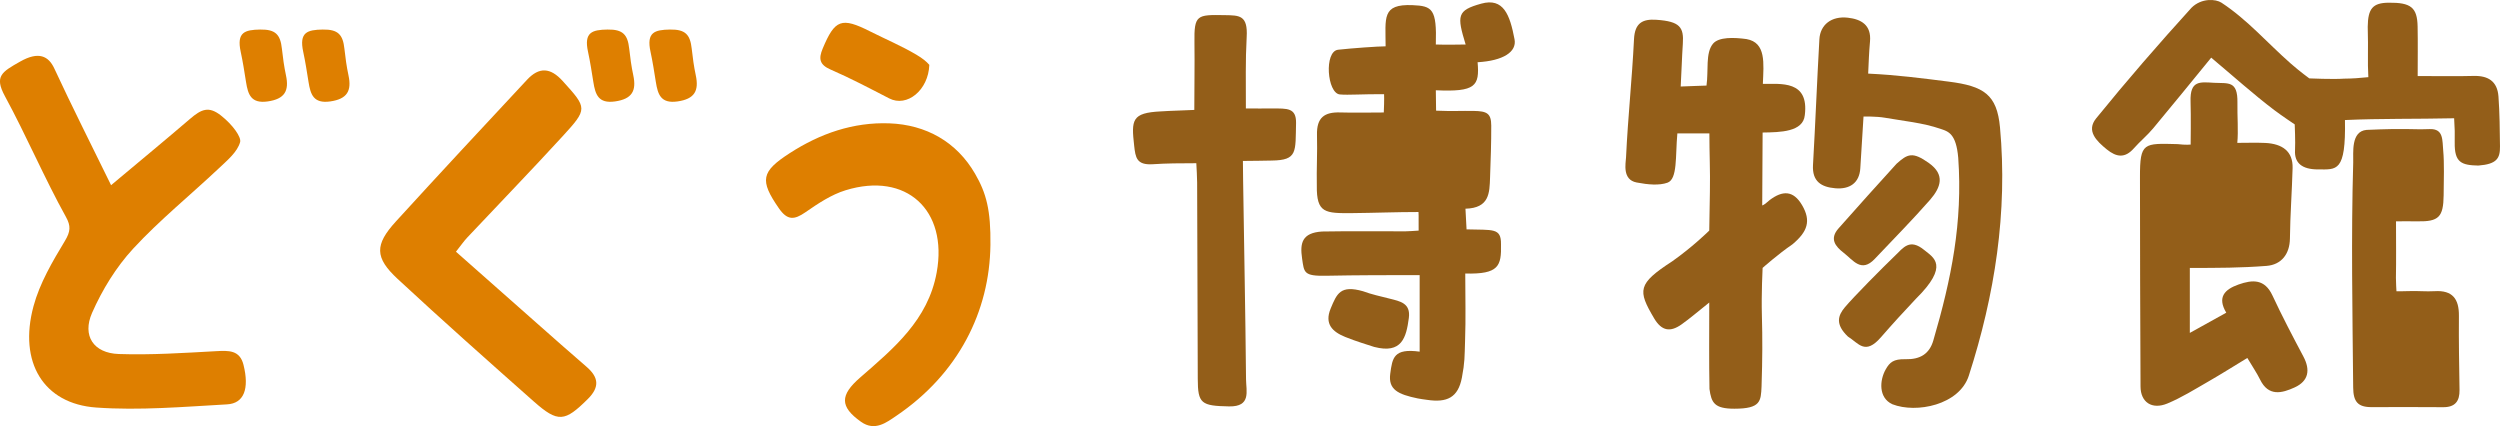
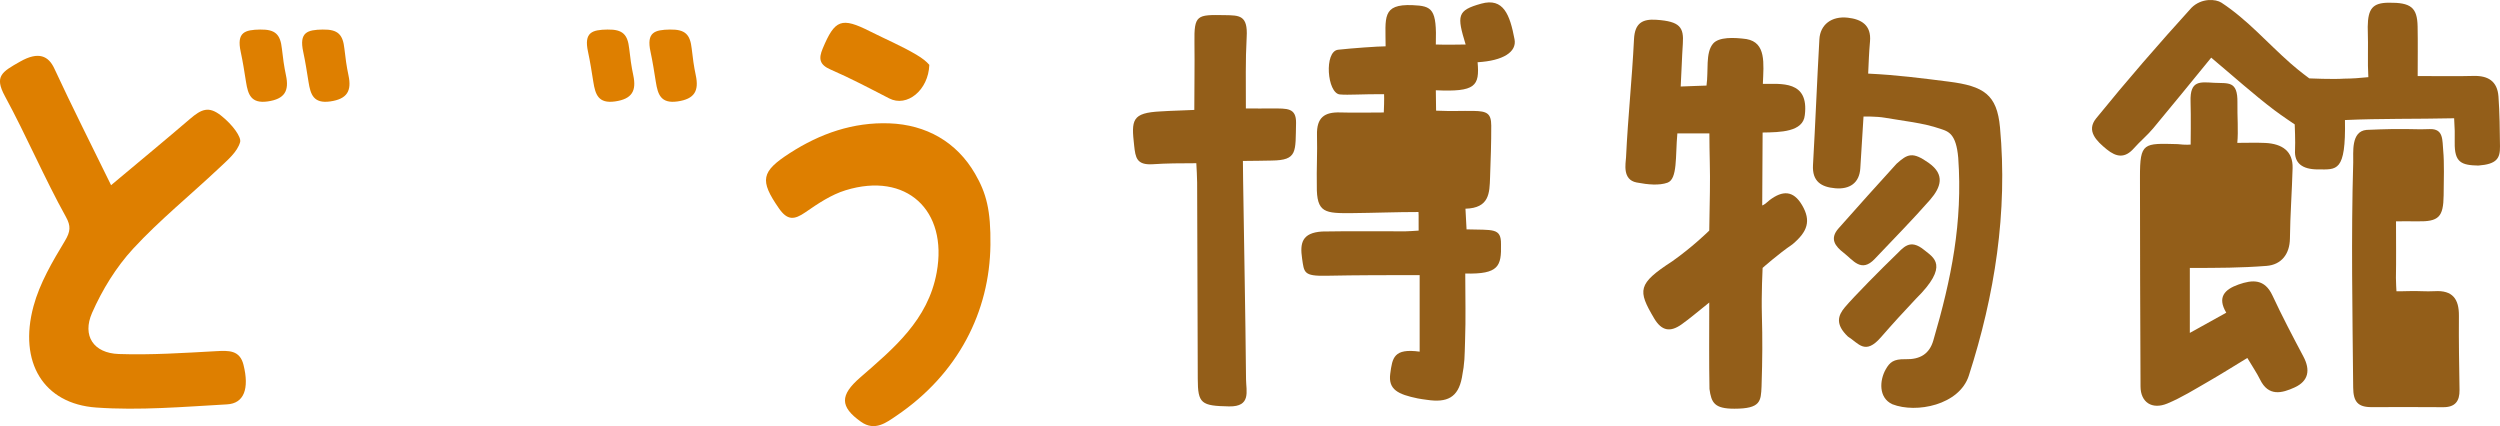
<svg xmlns="http://www.w3.org/2000/svg" id="_レイヤー_2" data-name="レイヤー 2" viewBox="0 0 250 42.61">
  <defs>
    <style>
      .cls-1 {
        fill: #de7f00;
      }

      .cls-2 {
        fill: #935e19;
      }
    </style>
  </defs>
  <g id="_レイヤー_1-2" data-name="レイヤー 1">
    <g>
      <path class="cls-1" d="M11.109,18.517c2.885-2.417,5.408-4.496,7.888-6.624,1.149-.986,1.875-1.298,3.085-.353,1.21.947,2.066,2.185,1.931,2.666-.273.993-1.286,1.83-2.113,2.61-2.857,2.694-5.931,5.179-8.588,8.055-1.7,1.842-3.089,4.108-4.103,6.41-1.017,2.309.158,4.032,2.658,4.119,3.241.111,6.499-.106,9.746-.284,1.253-.067,2.369-.124,2.74,1.377.588,2.371.059,3.848-1.649,3.943-4.355.243-8.748.626-13.079.317-5.283-.375-7.784-4.528-6.277-10.123.62-2.302,1.895-4.474,3.143-6.54.566-.939.601-1.498.111-2.384-2.155-3.882-3.988-8.185-6.108-12.085-1.084-1.996-.319-2.425,1.53-3.47,1.847-1.047,2.831-.546,3.405.692,1.756,3.785,3.64,7.509,5.677,11.671" />
-       <path class="cls-1" d="M45.596,25.171c2.694,2.382,5.326,4.715,7.966,7.041,1.687,1.489,3.371,2.985,5.077,4.454,1.21,1.04,1.368,2.016.149,3.228-2.309,2.295-2.981,2.406-5.423.241-4.567-4.045-9.132-8.094-13.602-12.243-2.306-2.14-2.298-3.416-.174-5.746,4.335-4.752,8.722-9.46,13.11-14.165,1.216-1.307,2.345-1.233,3.57.121,2.467,2.725,2.515,2.77-.019,5.536-3.128,3.414-6.353,6.743-9.525,10.116-.342.364-.626.782-1.129,1.416" />
      <path class="cls-1" d="M99.042,24.514c-.08,6.605-3.188,12.863-9.418,17.074-.973.657-2.137,1.576-3.523.592-2.144-1.52-2.103-2.67-.091-4.422,3.342-2.911,6.795-5.744,7.66-10.519,1.131-6.228-3.035-10.086-9.113-8.213-1.431.44-2.762,1.331-4.012,2.198-1.127.78-1.81.832-2.664-.405-1.931-2.794-1.769-3.653,1.09-5.502,3.05-1.972,6.358-3.115,9.967-2.983,3.681.136,6.726,1.858,8.566,5.035,1.129,1.946,1.582,3.64,1.539,7.145" />
      <path class="cls-1" d="M92.933,6.485c-.091,2.54-2.239,4.27-4.01,3.355-1.934-.997-3.863-2.016-5.859-2.883-1.127-.488-1.216-1.093-.795-2.1,1.223-2.916,1.875-3.163,4.743-1.717,1.541.776,3.137,1.45,4.617,2.324.631.371,1.028.7,1.303,1.021" />
      <path class="cls-1" d="M32.276,2.955c1.541-.026,2.014.518,2.165,1.916.097.889.217,1.78.405,2.653.336,1.556-.117,2.376-1.823,2.619-1.678.239-1.972-.705-2.17-1.946-.16-1.008-.316-2.018-.531-3.015-.427-1.966.416-2.202,1.955-2.228" />
      <path class="cls-1" d="M26.025,2.955c1.541-.026,2.014.518,2.165,1.916.097.889.219,1.78.405,2.653.336,1.556-.117,2.376-1.823,2.619-1.678.239-1.972-.705-2.17-1.946-.16-1.008-.314-2.018-.531-3.015-.427-1.966.414-2.202,1.955-2.228" />
      <path class="cls-1" d="M67.007,2.955c1.541-.026,2.012.518,2.165,1.916.097.889.217,1.78.405,2.653.334,1.556-.117,2.376-1.823,2.619-1.678.239-1.971-.705-2.17-1.946-.16-1.008-.316-2.018-.531-3.015-.429-1.966.414-2.202,1.955-2.228" />
      <path class="cls-1" d="M60.757,2.955c1.541-.026,2.012.518,2.165,1.916.097.889.217,1.78.405,2.653.334,1.556-.117,2.376-1.823,2.619-1.678.239-1.971-.705-2.17-1.946-.16-1.008-.316-2.018-.531-3.015-.429-1.966.414-2.202,1.955-2.228" />
      <path class="cls-2" d="M141.864,23.059c-.019-.804.019-1.381-.015-1.858-2.22,0-4.465.091-6.601.11-2.731.022-3.601.015-3.566-2.74-.037-1.608.065-3.312.017-5.066-.046-1.756.743-2.313,2.334-2.261,1.348.043,3.026.004,4.346.004.058-1.307.028-1.83.028-1.83-2.066-.019-3.587.106-4.422.026-1.277-.119-1.597-4.314-.171-4.472,1.392-.154,4.002-.34,4.747-.34,0-2.851-.41-4.246,2.69-4.118,1.985.082,2.436.377,2.332,3.936,1.286.043,2.083,0,2.981,0-.882-2.89-.874-3.41,1.554-4.084,2.239-.624,2.874,1.121,3.336,3.566.239,1.26-1.136,2.142-3.694,2.291.208,2.382-.202,2.987-4.177,2.803l.026,2.04c1.598.071,2.534.006,3.765.026,1.337.02,1.747.254,1.751,1.472.006,1.726-.056,3.455-.119,5.183-.052,1.552-.061,3.058-2.46,3.123.041.778.072,1.333.11,2.066,2.629.082,3.466-.18,3.444,1.487.048,2.181-.214,3.015-3.574,2.929,0,2.597.063,4.361-.02,6.75-.054,1.598-.017,2.088-.316,3.657-.382,2.007-1.494,2.525-3.492,2.224-.306-.046-.618-.078-.913-.139-1.994-.41-2.972-.891-2.761-2.469.215-1.606.347-2.562,2.941-2.211v-7.654c-3.115,0-6.232.002-9.34.065-2.276.045-2.211-.321-2.417-1.73-.219-1.509-.035-2.566,2.003-2.694,2.779-.05,5.562-.013,8.343-.019.364-.002.724-.039,1.312-.072" />
      <path class="cls-2" d="M170.925,30.252c-1.138.904-1.927,1.593-2.779,2.194-1.099.776-1.97.681-2.733-.611-1.656-2.801-1.673-3.442,1.814-5.707,2.109-1.489,3.698-3.071,3.698-3.071,0,0,.03-1.988.065-3.891.039-2.098-.052-3.809-.052-5.827h-3.202c-.21,2.291.035,4.572-.995,4.933-.824.288-1.914.2-3.08-.024-1.454-.28-1.088-1.91-1.058-2.514.202-4.194.59-7.636.798-11.829.082-1.617.867-2.02,2.237-1.927,2.358.163,2.759.739,2.644,2.408-.091,1.335-.121,2.645-.213,4.266.806-.041,2.024-.067,2.58-.095.215-1.515-.117-3.249.642-4.177.575-.705,2.124-.639,3.355-.473,1.981.349,1.719,2.413,1.639,4.48,1.78.024,4.632-.395,4.195,3.126-.167,1.686-2.443,1.712-4.22,1.739,0,2.111-.039,4.914-.039,7.292.254-.074.559-.401.761-.551,1.266-.943,2.339-.982,3.223.52.926,1.576.546,2.651-.947,3.908-1.498,1.027-2.998,2.369-2.998,2.369,0,0-.134,2.566-.071,4.812.061,2.248.058,4.205-.035,7.045-.069,1.465-.069,2.224-2.72,2.224-1.986,0-2.3-.585-2.488-1.975-.052-2.755-.022-5.512-.022-8.644" />
      <path class="cls-2" d="M218.983,26.793v6.498c1.322-.733,2.428-1.348,3.644-2.022-.934-1.558-.148-2.332,1.225-2.818,1.407-.498,2.618-.564,3.392,1.095.964,2.068,2.025,4.093,3.097,6.111.715,1.346.512,2.447-.869,3.082-1.274.585-2.625.939-3.464-.782-.323-.659-.746-1.27-1.275-2.161-1.339.811-2.614,1.619-3.921,2.369-1.337.767-2.657,1.597-4.075,2.185-1.55.642-2.677-.132-2.684-1.695-.033-6.848-.054-14.12-.056-20.968-.002-3.453.358-3.364,3.772-3.275.822.1,1.296.045,1.296.045,0,0,.039-2.913-.009-4.296-.072-2.163.964-1.957,2.361-1.881,1.4.076,2.367-.249,2.326,1.994-.024,1.324.104,2.831-.013,4.012.98,0,1.886-.035,2.788.007,1.725.082,2.787.843,2.742,2.514-.063,2.345-.241,4.689-.267,7.036-.017,1.565-.858,2.632-2.345,2.746-2.571.199-4.84.204-7.665.204" />
      <path class="cls-2" d="M236.834,7.716c-.093-1.602.009-2.705-.061-5.04.022-1.821.501-2.389,2.088-2.406,2.231-.024,2.861.472,2.9,2.374.033,1.649.007,3.299.007,4.96,2.127,0,3.85.037,5.569-.011,1.474-.041,2.397.524,2.51,2.059.121,1.66.13,3.323.152,4.988.017,1.21-.336,1.775-2.168,1.916-1.699-.035-2.393-.312-2.36-2.311.017-.973.006-1.327-.058-2.419-3.756.085-7.364.015-10.918.178.102,5.248-.839,4.934-2.671,4.938-1.647.004-2.393-.659-2.322-1.914.046-.839-.03-2.588-.03-2.588,0,0-1.318-.88-2.061-1.442-2.057-1.561-3.982-3.297-6.291-5.233-2.027,2.475-3.9,4.793-5.812,7.08-.587.704-1.307,1.29-1.914,1.979-.893,1.017-1.741.908-2.725.108-1.03-.841-2.064-1.849-1.056-3.093,3.069-3.783,6.267-7.465,9.542-11.07,1.006-.988,2.432-.871,2.994-.499,2.625,1.726,4.584,4.03,6.939,6.095.923.809,1.842,1.474,1.842,1.474,0,0,2.378.106,3.481.026.912-.011,1.457-.052,2.423-.149" />
      <path class="cls-2" d="M186.818,7.361c2.892.137,5.293.453,8.055.802,3.512.444,4.823,1.296,5.126,4.571.782,8.493-.52,16.767-3.117,24.833-.945,2.929-5.243,3.798-7.648,2.857-1.405-.65-1.277-2.406-.663-3.486.397-.698.767-1.047,1.979-1.017,1.474.035,2.391-.537,2.781-1.868,1.81-6.184,2.948-11.807,2.493-18.269-.21-2.454-1.01-2.638-1.775-2.9-1.78-.611-3.711-.785-5.584-1.114-.815-.141-2.113-.119-2.113-.119,0,0-.264,4.186-.321,5.17-.087,1.481-1.067,2.131-2.501,2.007-1.398-.121-2.324-.678-2.23-2.324.241-4.192.401-8.389.639-12.581.084-1.454,1.21-2.335,2.842-2.153,1.325.149,2.367.722,2.22,2.374-.108,1.212-.126,2.012-.184,3.217" />
      <path class="cls-2" d="M119.431,10.993c0-2.256.045-4.563.015-6.709-.043-2.82.239-2.818,3.033-2.77,1.457.026,2.319-.011,2.189,2.196-.134,2.463-.071,4.398-.08,7.138,1.112.015,1.886-.007,2.666-.002,1.435.009,2.374-.087,2.352,1.446-.069,2.894.174,3.731-2.432,3.763-.858.009-1.738.039-2.883.039,0,.746.013,1.361.022,2.012.1,7.101.225,12.726.291,19.827.011,1.183.529,2.748-1.693,2.707-2.79-.054-3.128-.275-3.134-2.755-.019-7.038-.039-12.603-.063-19.641-.004-.538-.052-1.394-.082-1.923-1.641.004-2.967.009-4.355.102-1.624.102-1.728-.67-1.86-1.855-.29-2.575-.251-3.288,2.67-3.429,1.142-.076,2.076-.08,3.343-.147" />
      <path class="cls-2" d="M239.601,22.133c0,2.072.026,3.858-.009,5.644-.007.349.054,1.351.054,1.351,0,0,.629.009,1.236-.017.863-.035,1.734.059,2.595.007,1.784-.108,2.43.787,2.415,2.464-.022,2.469.022,4.938.061,7.407.019,1.136-.444,1.738-1.634,1.73-2.36-.013-4.717-.019-7.158-.006-1.387.006-1.832-.559-1.843-1.964-.067-7.415-.212-15.091.004-22.517.028-.95-.254-3.111,1.342-3.243,4.134-.182,4.368-.013,6.304-.08,1.411-.048,1.253,1.103,1.357,2.2.106,1.095.058,2.954.039,4.437-.028,2.165-.503,2.627-2.612,2.588-.665-.013-1.329-.002-2.152-.002" />
      <path class="cls-2" d="M192.894,16.308c1.639,1.171,1.184,2.426.126,3.659-1.784,2.035-3.691,3.962-5.551,5.929-1.342,1.418-2.166.108-3.085-.601-.858-.659-1.457-1.413-.529-2.458,1.923-2.163,3.845-4.325,5.799-6.46,1.105-.989,1.6-1.24,3.24-.069" />
      <path class="cls-2" d="M191.586,29.884c-1.144,1.209-2.395,2.58-3.483,3.832-1.597,1.84-2.226.62-3.317-.065-1.281-1.229-.989-2.096-.306-2.915.908-1.084,3.843-4.036,5.014-5.159.839-.802,1.465-1.786,2.95-.559.884.73,2.541,1.509-.858,4.866" />
-       <path class="cls-2" d="M137.419,34.693c-.605-.204-1.778-.542-2.905-1.001-1.255-.511-2.094-1.285-1.446-2.842.62-1.491.967-2.369,3.234-1.726.858.319,1.766.512,2.657.739,1.034.264,2.122.44,1.925,1.934-.258,1.964-.702,3.616-3.464,2.896" />
    </g>
  </g>
</svg>